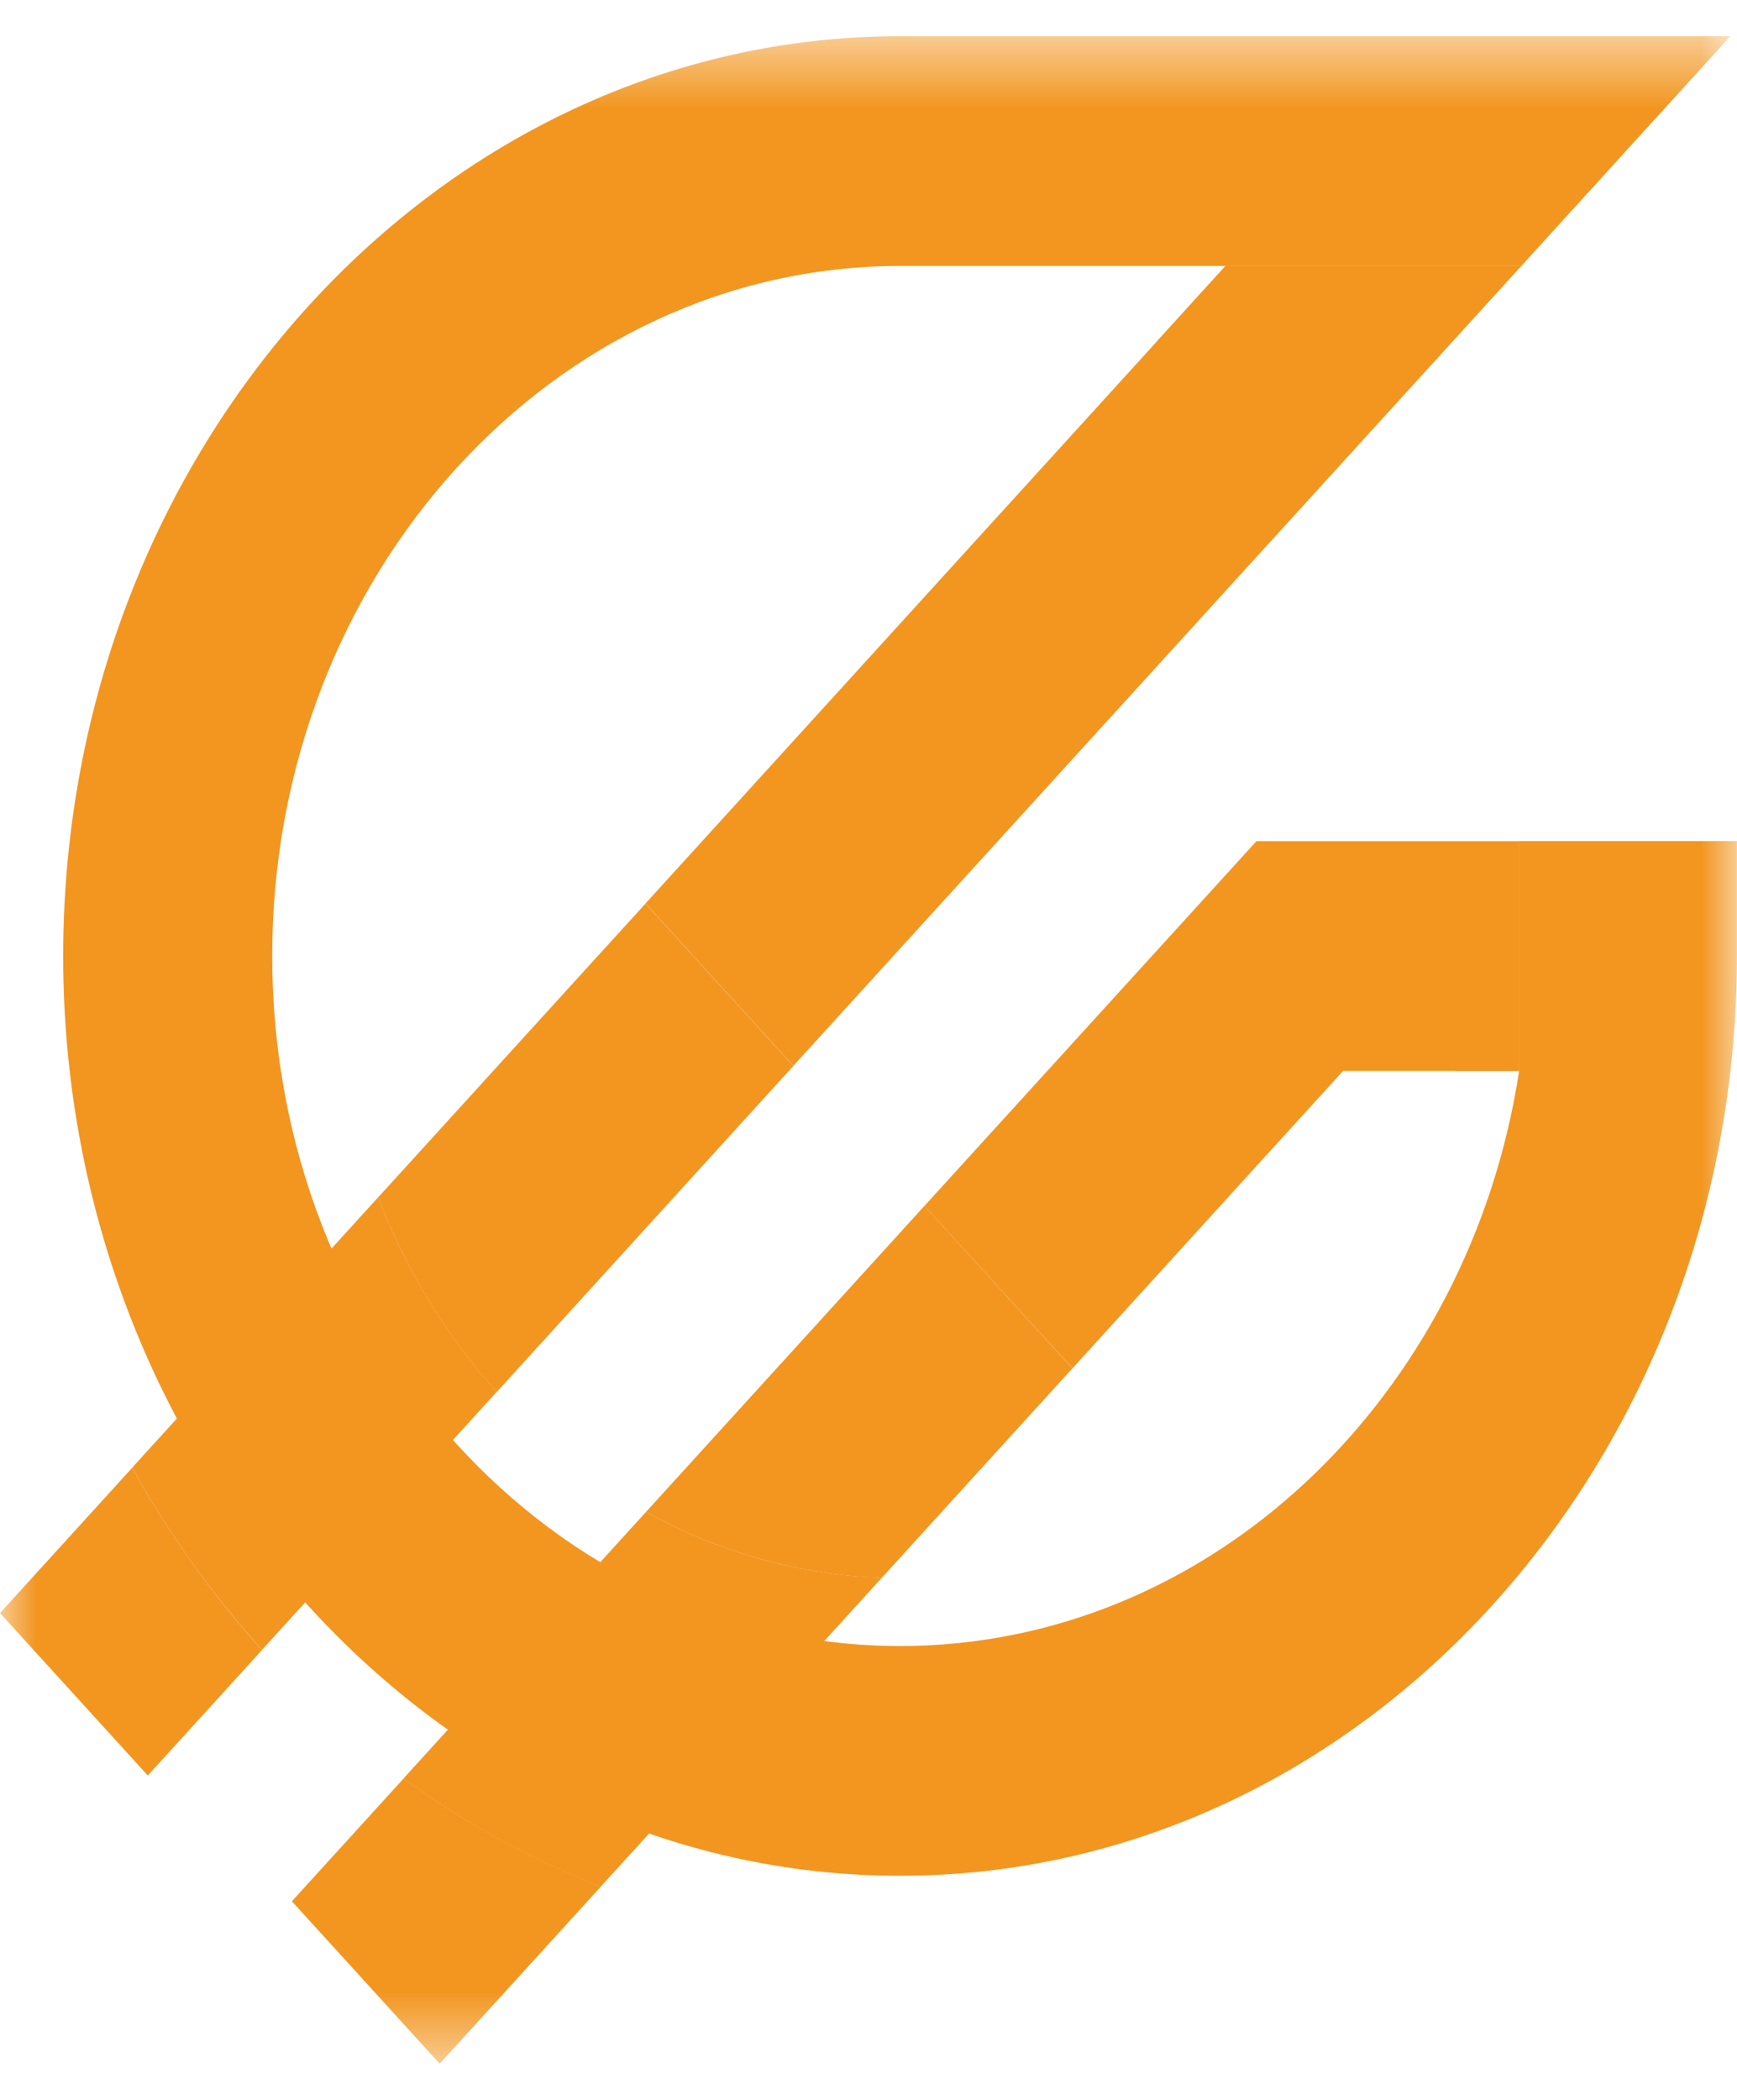
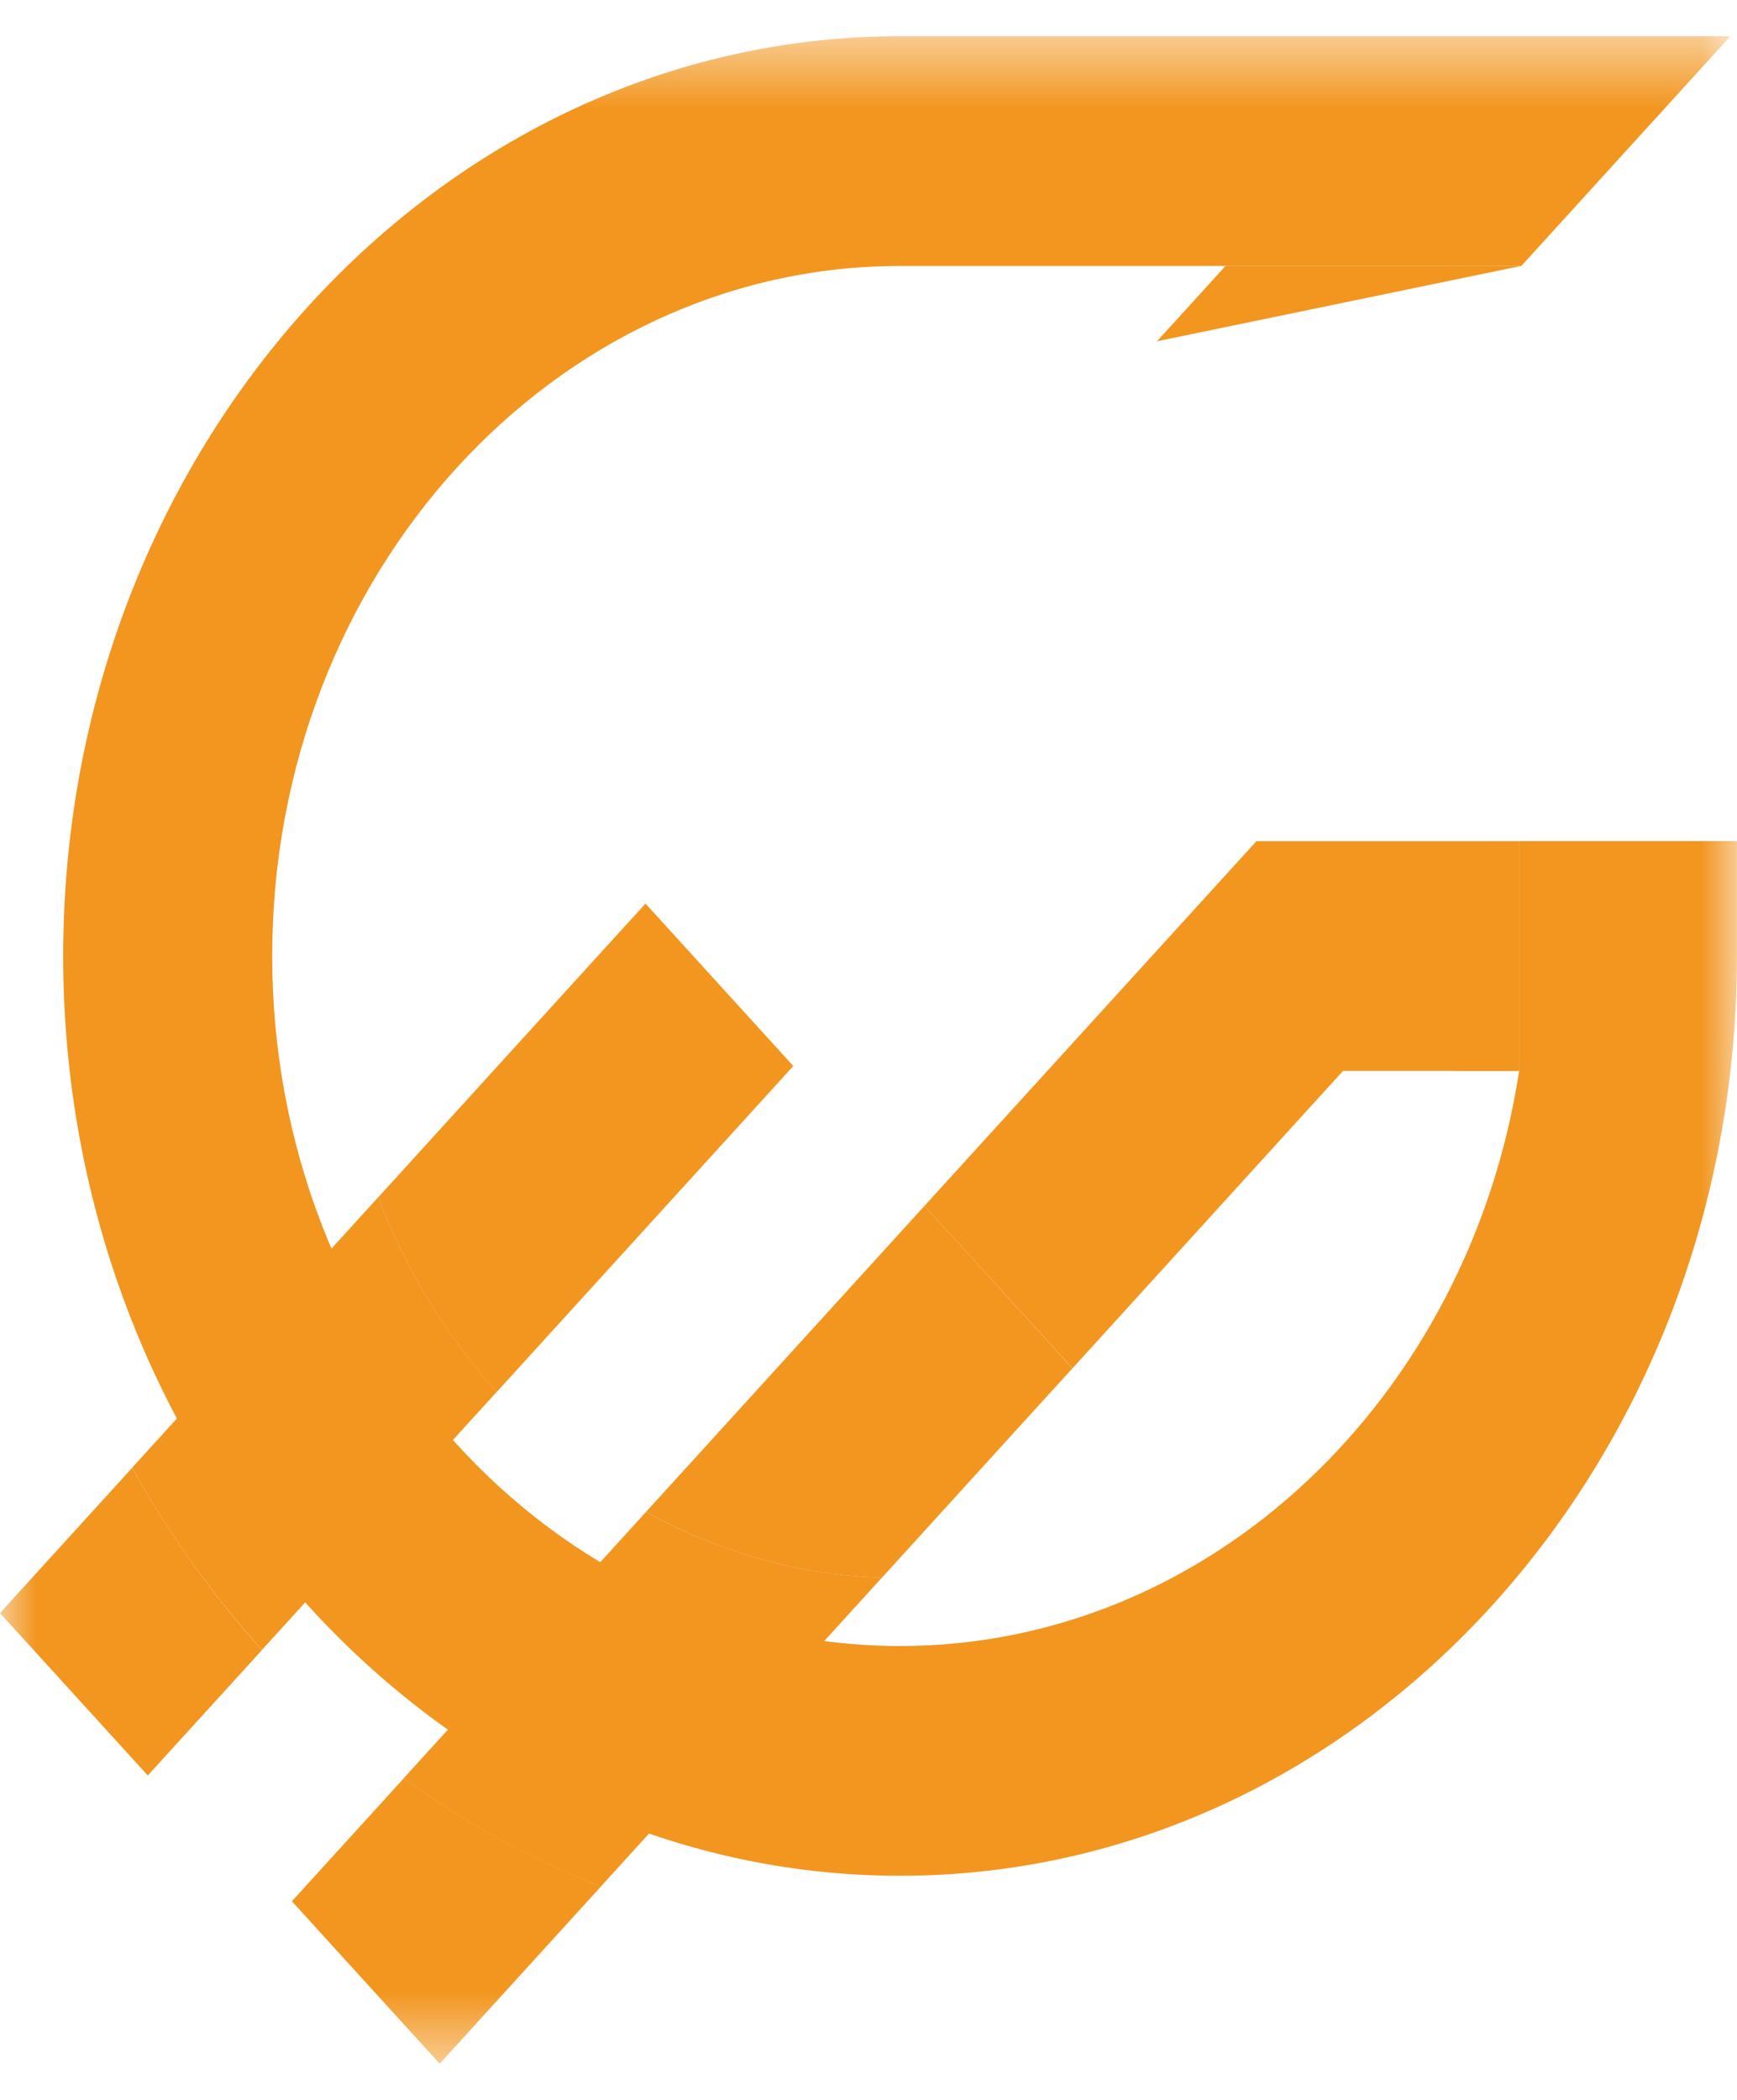
<svg xmlns="http://www.w3.org/2000/svg" width="24" height="29" viewBox="0 0 24 29" fill="none">
  <g id="Isolation_Mode 1" clip-path="url(#clip0_6315_19906)">
    <g id="Clip path group">
      <mask id="mask0_6315_19906" style="mask-type:luminance" maskUnits="userSpaceOnUse" x="0" y="0" width="24" height="29">
        <g id="clip0_8309_2477">
          <path id="Vector" d="M24 0.5H0V28.5H24V0.5Z" fill="white" />
        </g>
      </mask>
      <g mask="url(#mask0_6315_19906)">
        <g id="Group">
          <path id="Vector_2" d="M0 22.277L2.042 24.52L3.62 22.787C2.937 22.03 2.335 21.185 1.826 20.271L0 22.277Z" fill="#F29620" />
          <path id="Vector_3" d="M8.919 12.479L8.318 13.138L5.225 16.536C5.613 17.545 6.172 18.456 6.862 19.225L10.361 15.381L10.961 14.722L8.919 12.479Z" fill="#F29620" />
-           <path id="Vector_4" d="M5.225 16.535L1.826 20.269C2.333 21.185 2.937 22.028 3.62 22.785L6.862 19.223C6.173 18.455 5.613 17.544 5.225 16.535Z" fill="#F29620" />
+           <path id="Vector_4" d="M5.225 16.535L1.826 20.269C2.333 21.185 2.937 22.028 3.62 22.785L6.862 19.223C6.173 18.455 5.613 17.544 5.225 16.535" fill="#F29620" />
          <path id="Vector_5" d="M4.033 26.257L6.075 28.5L8.302 26.054C7.335 25.677 6.421 25.174 5.579 24.559L4.033 26.257Z" fill="#F29620" />
          <path id="Vector_6" d="M8.925 20.881L5.577 24.559C6.419 25.174 7.331 25.68 8.3 26.055L12.183 21.79C11.014 21.748 9.912 21.426 8.925 20.879V20.881Z" fill="#F29620" />
          <path id="Vector_7" d="M12.774 16.652L12.174 17.312L8.926 20.88C9.912 21.425 11.014 21.749 12.183 21.791L14.216 19.557L14.817 18.898L12.774 16.655V16.652Z" fill="#F29620" />
          <path id="Vector_8" d="M17.36 11.617L12.773 16.654L14.818 18.897L18.556 14.79H20.991V11.617H17.36Z" fill="#F29620" />
-           <path id="Vector_9" d="M8.919 12.477L10.961 14.72L21.021 3.672H16.934L8.919 12.477Z" fill="#F29620" />
          <path id="Vector_10" d="M20.99 14.789C20.301 19.292 16.728 22.732 12.436 22.732C7.652 22.732 3.761 18.458 3.761 13.203C3.761 7.947 7.652 3.673 12.436 3.673H21.02L23.908 0.5H12.436C6.06 0.5 0.873 6.198 0.873 13.203C0.873 20.207 6.06 25.905 12.436 25.905C18.813 25.905 23.999 20.207 23.999 13.203V11.616H20.99V14.789Z" fill="#F29620" />
          <path id="Vector_11" d="M16.934 3.672H21.02L15.986 4.713L16.934 3.672Z" fill="#F29620" />
          <path id="Vector_12" d="M20.991 11.615L20.113 14.788H20.991V11.615Z" fill="#F29620" />
        </g>
      </g>
    </g>
  </g>
  <defs>
    <clipPath id="clip0_6315_19906">
      <rect width="24" height="28" fill="white" transform="translate(0 0.5)" />
    </clipPath>
  </defs>
</svg>